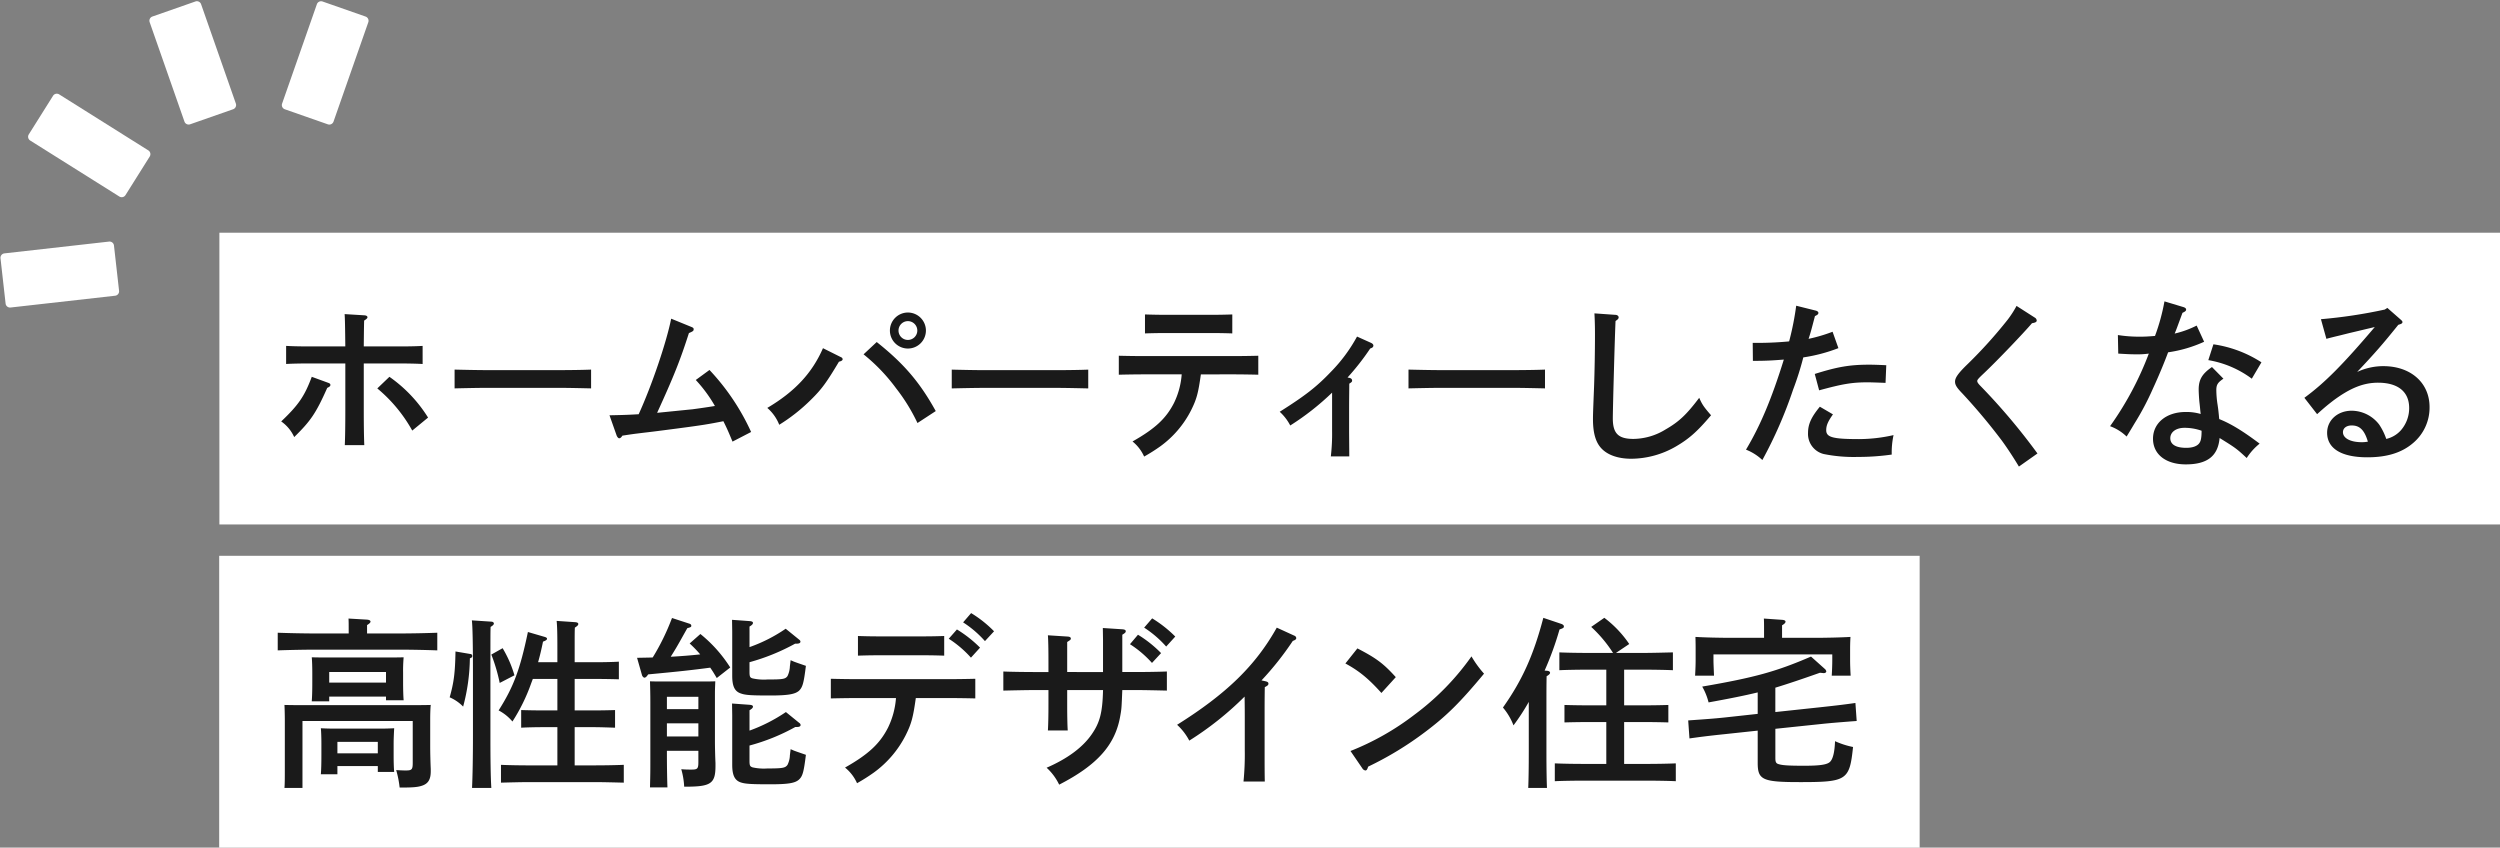
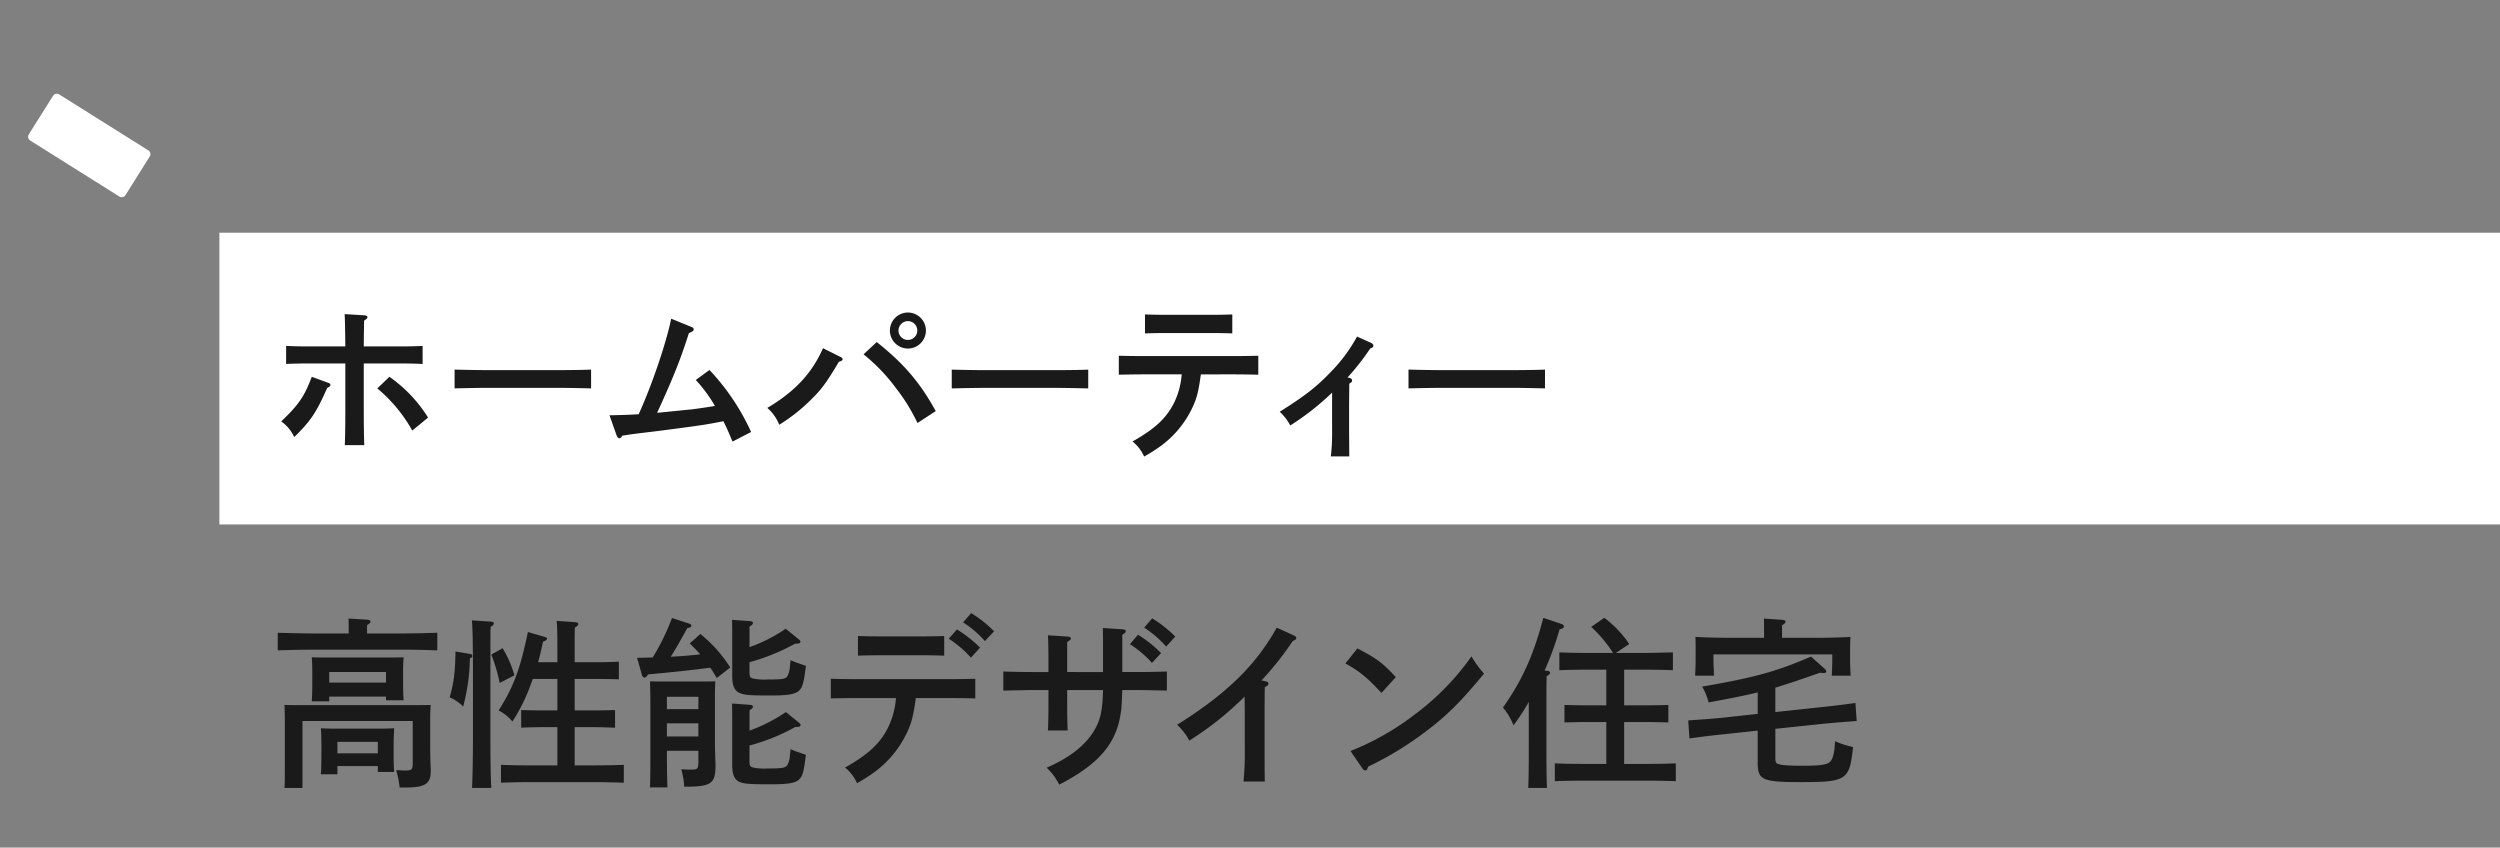
<svg xmlns="http://www.w3.org/2000/svg" width="796.936" height="270.184" viewBox="0 0 796.936 270.184">
  <rect x="0" y="0" width="796.936" height="270.184" fill="#808080" stroke="none" />
  <g transform="translate(15769.936 18633.092)">
-     <path d="M1.42,0H34.977A1.42,1.42,0,0,1,36.4,1.42V15.948a1.42,1.42,0,0,1-1.42,1.42H1.42A1.42,1.42,0,0,1,0,15.948V1.42A1.42,1.42,0,0,1,1.42,0Z" transform="translate(-15680.48 -18598.727) rotate(-70.71)" fill="#fff" />
-     <path d="M1.42,0H34.977A1.42,1.42,0,0,1,36.4,1.42V15.948a1.42,1.42,0,0,1-1.42,1.42H1.42A1.42,1.42,0,0,1,0,15.948V1.42A1.42,1.42,0,0,1,1.42,0Z" transform="translate(-15769.936 -18552.164) rotate(-6.43)" fill="#fff" />
    <path d="M1.42,0H15.948a1.42,1.42,0,0,1,1.42,1.42V34.977a1.42,1.42,0,0,1-1.42,1.42H1.42A1.42,1.42,0,0,1,0,34.977V1.42A1.42,1.42,0,0,1,1.42,0Z" transform="translate(-15761.512 -18589.053) rotate(-57.86)" fill="#fff" />
-     <path d="M1.42,0H15.948a1.42,1.42,0,0,1,1.42,1.42V34.977a1.42,1.42,0,0,1-1.42,1.42H1.42A1.42,1.42,0,0,1,0,34.977V1.42A1.42,1.42,0,0,1,1.42,0Z" transform="translate(-15722.696 -18627.354) rotate(-19.29)" fill="#fff" />
    <path d="M0,0H727V93H0Z" transform="translate(-15700 -18558.908)" fill="#fff" />
-     <path d="M0,0H542.064V93H0Z" transform="translate(-15700.064 -18455.908)" fill="#fff" />
+     <path d="M0,0H542.064H0Z" transform="translate(-15700.064 -18455.908)" fill="#fff" />
    <path d="M22.62-1.972H35.5V-.116h5.22c-.116-1.16-.174-3.306-.174-5.162V-9.222c0-1.566.116-3.828.174-4.814-1.276.058-2.494.116-4.176.116H21.518c-1.682,0-2.9-.058-4.176-.116.116.986.174,3.248.174,4.814V-5.51c0,2.842-.058,4.756-.174,6.148H22.62ZM35.5-6.032H22.62V-9.686H35.5ZM20.01-24.128h18.1v1.16h5.626c-.116-1.334-.174-3.364-.174-6.032v-2.552a49.463,49.463,0,0,1,.174-5.1c-2.03.058-3.828.058-6.438.058H20.822c-2.552,0-4.35,0-6.38-.058.116,1.044.174,3.248.174,5.1v2.784c0,2.842-.058,4.756-.174,6.148H20.01Zm18.1-4.466H20.01v-3.364h18.1Zm-11.89-15.66H15.138c-3.306,0-8.526-.116-11.542-.232v5.626c3.132-.116,8.352-.232,11.542-.232H42.862c3.538,0,8.468.116,11.6.232v-5.626c-2.958.116-7.946.232-11.6.232H32.074v-2.668c.754-.464,1.1-.812,1.1-1.1,0-.348-.406-.58-1.1-.638l-5.916-.348c.058.812.058,2.088.058,3.712ZM5.858-1.218c0,2.9,0,4.814-.116,6.206h5.742V-16.356H46.632v13.34c0,2.146-.29,2.436-2.2,2.436-.58,0-.928,0-3.074-.116a32.189,32.189,0,0,1,1.1,5.568c4.118,0,5.684-.116,7.076-.58,2.03-.638,2.842-2.03,2.842-4.582v-.754c-.116-2.726-.174-5.336-.174-7.6v-8.12c0-1.74.058-3.712.174-4.7-2.146.058-4.292.058-7.366.058H12.992c-3.6,0-5.046,0-7.25-.058.058.986.116,3.248.116,5.1ZM92.742-2.2H83.984c-2.958,0-6.786-.058-9.222-.174V3.306c2.436-.058,6.264-.174,9.222-.174H104.69c2.668,0,6.728.116,9.222.174V-2.378c-2.494.116-6.554.174-9.222.174H98.252v-12.18h6.322c1.566,0,4.988.116,6.554.174v-5.626c-1.566.058-4.7.116-6.554.116H98.252V-29.754h7.192c1.914,0,5.162.058,6.9.116v-5.626c-1.74.116-4.7.174-6.9.174H98.252v-4.466c0-3.654,0-5.22.058-6.554.812-.522,1.1-.812,1.1-1.16s-.348-.522-.986-.58l-5.916-.406c.174,1.682.232,4.118.232,8.7v4.466H86.594c.58-2.03,1.044-4,1.566-6.554.928-.348,1.276-.58,1.276-.928,0-.29-.29-.464-.928-.638l-5.162-1.508c-2.494,11.948-4.582,17.516-9.338,25a14.269,14.269,0,0,1,4.408,3.538,58.034,58.034,0,0,0,5.974-12.18l.522-1.392h7.83V-19.72H88.16c-2.262,0-5.22-.058-6.96-.116v5.626c1.8-.116,5.046-.174,6.96-.174h4.582ZM60.262-38.512c-.116,6.844-.522,9.918-1.856,14.616A13.289,13.289,0,0,1,62.7-20.938a61.744,61.744,0,0,0,2.146-15.37l.464-.232a.507.507,0,0,0,.29-.522.592.592,0,0,0-.58-.638Zm11.426.986a55.022,55.022,0,0,1,2.668,9.048l4.7-2.436a36.244,36.244,0,0,0-3.77-8.642Zm-6.206-10.9c.232,1.8.348,7.54.348,17.052v19.43c0,7.482-.116,13.166-.29,16.936h6.148c-.232-3.712-.29-9.338-.29-16.936v-19.43c0-12.934,0-12.934.058-14.964.754-.464,1.044-.754,1.044-1.1,0-.29-.348-.58-.812-.58Zm68.672,2.494c1.218-.348,1.276-.406,1.276-.812,0-.29-.232-.522-.638-.638l-5.51-1.8A72.712,72.712,0,0,1,123.134-36.6c-1.508.058-3.132.058-4.988.116l1.566,5.51c.116.406.522.812.754.812.406,0,.754-.348,1.218-1.044,9.976-.928,14.094-1.392,19.778-2.146.754,1.044,1.392,2.146,2.088,3.306l4.292-3.364A43.624,43.624,0,0,0,138.33-44.08l-3.422,3.016a38,38,0,0,1,3.364,3.48c-3.132.348-6.264.58-9.4.754,1.276-2.03,2.088-3.364,4.176-7.134Zm-6.5,39.092h10.034v3.6c0,2.088-.29,2.378-2.146,2.378-1.218,0-1.856,0-3.306-.116a24.549,24.549,0,0,1,.928,5.568h.464c8.062,0,9.512-.986,9.512-6.612v-.928c-.116-2.378-.174-5.626-.174-6.9V-23.9c0-2.262,0-2.262.116-5.1-1.276.058-3.132.058-4.93.058H126.962c-1.682,0-3.48,0-4.7-.058.058,1.972.116,3.828.116,6.67V-3.712c0,3.074,0,4.292-.116,8.526h5.568c-.116-2.726-.174-7.366-.174-10.846Zm0-8.758h10.034v4.176H127.658Zm10.034-4.524H127.658V-24.07h10.034Zm16.3-26.332c.812-.464,1.1-.812,1.1-1.16s-.348-.522-1.1-.58l-5.568-.406.058,3.712V-30.74c0,3.364.812,4.988,2.784,5.626,1.45.522,3.306.638,9.28.638,5.684,0,7.946-.406,9.222-1.508,1.16-1.16,1.508-2.378,2.2-7.946-2.03-.7-3.364-1.16-3.944-1.392-.232-.116-.522-.232-.928-.406l-.232,1.914a7.723,7.723,0,0,1-.754,3.132c-.7.986-1.508,1.1-6.38,1.1a16.465,16.465,0,0,1-4.756-.348c-.812-.232-.986-.522-.986-2.146V-35.09a66.532,66.532,0,0,0,14.558-5.916h.58c.7,0,1.1-.232,1.1-.638,0-.232-.116-.406-.406-.638l-4.292-3.48A49.159,49.159,0,0,1,153.99-39.9Zm0,26.68c.812-.464,1.1-.812,1.1-1.16s-.348-.522-1.1-.58l-5.568-.406.058,3.712V-2.378c0,3.364.812,4.988,2.784,5.626,1.45.464,3.306.58,9.28.58,5.684,0,7.946-.348,9.222-1.508,1.16-1.1,1.508-2.32,2.2-7.888-2.03-.7-3.364-1.16-3.944-1.392-.232-.116-.522-.232-.928-.406l-.232,1.914a7.37,7.37,0,0,1-.754,3.074c-.7.986-1.508,1.16-6.38,1.16a16.465,16.465,0,0,1-4.756-.348c-.812-.29-.986-.522-.986-2.146V-8.526a64.257,64.257,0,0,0,14.616-5.916h.58c.7,0,1.1-.232,1.1-.638a.879.879,0,0,0-.406-.638L165.59-19.2a52.1,52.1,0,0,1-11.6,5.916Zm68.092-28.014a33.416,33.416,0,0,1,6.96,5.974l2.9-3.132a37.151,37.151,0,0,0-7.308-5.8Zm-4.176,24.128c2.2,0,5.974.058,8.062.116v-6.264c-1.972.058-5.742.116-8.062.116h-29.87c-2.61,0-5.916-.058-8.12-.116v6.264c2.378-.058,5.626-.116,8.12-.116H200.68a25.931,25.931,0,0,1-2.552,9.454c-2.61,5.1-6.206,8.468-13.688,12.7a13.479,13.479,0,0,1,3.828,4.988A58.052,58.052,0,0,0,193.662.058a33.3,33.3,0,0,0,10.092-11.832c1.856-3.712,2.378-5.684,3.248-11.89ZM216.05-43.442c-1.682.058-4.118.116-5.8.116H194.358c-1.682,0-4.118-.058-5.8-.116v6.264c1.682-.058,4.118-.116,5.8-.116H210.25c1.682,0,4.118.058,5.8.116Zm1.45.87a34.3,34.3,0,0,1,7.076,6.032l2.9-3.19a39.15,39.15,0,0,0-7.366-5.8Zm62.292-3.538a33.762,33.762,0,0,1,7.018,6.032l2.9-3.19a39.149,39.149,0,0,0-7.366-5.8Zm-4.524,5.278a33.7,33.7,0,0,1,7.018,5.974l2.9-3.132a37.835,37.835,0,0,0-7.366-5.858Zm-20.01,8.874v-9.57c.986-.638,1.16-.754,1.16-1.1,0-.406-.348-.58-.986-.638l-6.322-.406c.116,1.624.174,4.118.174,8.7v3.016h-4c-2.958,0-8-.058-10.382-.174v6.09c2.494-.058,7.54-.174,10.382-.174h4v4.408c0,3.828-.058,6.5-.174,8.468h6.322c-.116-1.682-.174-4.64-.174-8.468v-4.408h11.426c-.174,7.134-.986,10.324-3.6,14.094C260.246-8,255.49-4.408,248.7-1.45a17.458,17.458,0,0,1,4,5.394c12.18-6.264,17.922-12.7,19.488-21.982.406-2.2.406-2.552.638-8.178h3.828c3.074,0,7.656.116,10.382.174v-6.09c-2.61.116-7.192.174-10.382.174h-3.828v-11.89c.87-.522,1.1-.754,1.1-1.1,0-.406-.348-.58-1.1-.638l-6.206-.406.058,3.712v10.324ZM317.2-29.29a96.284,96.284,0,0,0,9.976-12.586c.812-.29,1.1-.522,1.1-.928a.9.9,0,0,0-.638-.754l-5.568-2.552C315.288-33.988,306.008-25,290.29-15.138a18.31,18.31,0,0,1,3.886,5.046,100.811,100.811,0,0,0,17.632-14.036c.058,3.422.058,5.278.058,7.018v9.918a88.727,88.727,0,0,1-.406,10.15h6.786c-.058-2.842-.058-5.568-.058-10.15V-18.85c0-2.2,0-4.93.058-8.294.928-.464,1.16-.7,1.16-1.1s-.232-.58-.87-.754Zm26.738-5.394c4.292,2.32,7.308,4.756,11.484,9.4l4.582-5.046c-4-4.408-6.206-6.032-12.238-9.164Zm5.394,33.408a1.382,1.382,0,0,0,.986.7c.406,0,.638-.406.87-1.218A105.946,105.946,0,0,0,369.4-12.876c6.786-5.1,11.078-9.338,18.734-18.56a33.5,33.5,0,0,1-4-5.51,81.7,81.7,0,0,1-18.212,18.618A84.464,84.464,0,0,1,345.564-6.786Zm77.778-1.392h-7.134c-3.016,0-6.786-.058-9.28-.174V2.842c2.494-.116,6.264-.174,9.28-.174h20.01c2.668,0,6.786.058,9.28.174V-2.842c-2.494.116-6.612.174-9.28.174H432.8v-13.34h7.192c1.914,0,5.162.058,6.9.116V-21.46c-1.682.058-4.7.116-6.9.116H432.8V-32.712h6.264c2.668,0,6.786.058,9.28.174v-5.684c-2.494.058-6.612.174-9.28.174h-8.874l4.234-2.842a34.888,34.888,0,0,0-7.946-8.352l-4.176,2.9a42.183,42.183,0,0,1,6.96,8.294H421.37c-3.016,0-6.786-.058-9.222-.174v5.684c2.436-.116,6.206-.174,9.222-.174h5.742v11.368h-6.438c-2.2,0-5.162-.058-6.9-.116v5.568c1.74-.058,4.988-.116,6.9-.116h6.438ZM402.4-6.9c0,5.336-.058,9.28-.174,11.89H408.2c-.116-2.552-.174-6.67-.174-11.89v-13.8c0-4.234,0-7.018.058-9.918.812-.464,1.1-.812,1.1-1.1,0-.348-.348-.58-.928-.638l-.812-.058a99.2,99.2,0,0,0,4.756-13.108c1.16-.406,1.392-.522,1.392-.986,0-.348-.348-.638-.87-.812l-5.684-1.914c-3.132,11.948-6.728,19.894-12.876,28.594a19.568,19.568,0,0,1,3.364,5.684,66.873,66.873,0,0,0,4.872-7.482ZM477.4-42.862H467.016c-4,0-8.526-.116-11.484-.29.058,2.146.058,3.19.058,4.466V-35.9c0,1.508-.058,3.19-.174,5.1h6.032c-.058-1.682-.174-3.77-.174-5.1v-1.682h37.874V-35.9c0,1.334-.058,3.422-.174,5.1h6.032c-.116-1.914-.174-3.6-.174-5.1v-2.784c0-1.276,0-2.378.116-4.466-3.016.174-7.54.29-11.542.29H483.14v-4c.812-.464,1.1-.812,1.1-1.16s-.406-.522-1.1-.58l-5.8-.406c.058.87.058,2.146.058,3.712Zm3.6,15.892c4-1.218,8.294-2.668,14.21-4.756.754.058.986.116,1.218.116.464,0,.812-.232.812-.58a1.378,1.378,0,0,0-.464-.754l-4.408-3.944c-11.02,4.756-17.864,6.67-34.684,9.57a19.611,19.611,0,0,1,2.03,5.046c6.67-1.218,11.368-2.146,15.66-3.19v6.844l-10.614,1.16c-3.306.348-5.8.522-11.542.928l.406,5.742c2.9-.406,5.336-.754,11.484-1.392l10.266-1.1V-3.016c0,5.452,1.508,6.148,13.514,6.148,14.906,0,15.776-.58,16.878-11.194a26.3,26.3,0,0,1-5.742-1.856c-.116,3.364-.638,5.568-1.508,6.5-.87.986-3.248,1.334-8.294,1.334-4.7,0-6.786-.116-8-.464-.986-.232-1.218-.638-1.218-2.03v-9.28l14.384-1.508c2.784-.29,4.64-.464,11.542-.986l-.406-5.742c-2.842.406-5.51.754-11.484,1.392L480.994-19.2Z" transform="translate(-15685 -18386.908)" fill="#1a1a1a" />
    <path d="M31.024-26.32h12.04c1.848,0,4.984.056,6.72.168V-31.92c-1.68.112-4.592.168-6.72.168H31.024c.056-6.72.112-7.728.112-8.232.784-.5,1.064-.784,1.064-1.064,0-.336-.336-.56-.9-.616l-6.384-.392c.112,1.12.168,4.536.224,10.3H12.992c-2.184,0-5.04-.056-6.72-.168v5.768c1.68-.112,4.872-.168,6.72-.168H25.144v14.56c0,5.152-.056,8.96-.168,11.48h6.216c-.112-2.464-.168-6.5-.168-11.48Zm4.312,7.952A47.262,47.262,0,0,1,46.48-4.928l5.04-4.144A44.611,44.611,0,0,0,39.2-22.064Zm-20.888-3.7c-2.3,6.16-4.2,8.96-9.744,14.224A12.194,12.194,0,0,1,8.848-2.856c5.264-5.152,6.944-7.616,10.528-15.68.84-.392,1.008-.616,1.008-.952,0-.28-.168-.448-.56-.616Zm89.04-2.3c-2.52.112-6.944.168-10.024.168H70c-2.856,0-7.728-.112-10.024-.168v5.992c2.408-.056,7.28-.168,10.024-.168H93.464c2.968,0,7.392.112,10.024.168Zm8.12,20.944c.168.5.56.952.84.952q.5,0,1.008-.84c3.3-.5,3.3-.5,6.552-.9,3.808-.448,3.808-.448,11.088-1.4,8.064-1.064,9.688-1.344,14.56-2.3,1.176,2.352,1.68,3.528,2.912,6.5L154.5-4.48a72.68,72.68,0,0,0-13.272-19.768l-4.368,3.192a44.81,44.81,0,0,1,6.1,8.288c-2.744.448-5.152.784-7.224,1.064-1.232.112-4.984.5-11.2,1.12,5.32-11.648,7.336-16.688,10.136-25.424,1.344-.56,1.512-.728,1.512-1.232,0-.336-.168-.5-.728-.728l-6.44-2.632c-1.456,7.392-6.16,21.28-10.36,30.464-3.024.168-3.808.224-9.3.336ZM204.456-42.56a5.748,5.748,0,0,0-5.712,5.768,5.736,5.736,0,0,0,5.712,5.712,5.748,5.748,0,0,0,5.768-5.712A5.76,5.76,0,0,0,204.456-42.56Zm0,2.744a3.011,3.011,0,0,1,3.024,3.024,3,3,0,0,1-3.024,2.968,2.988,2.988,0,0,1-2.968-2.968A3,3,0,0,1,204.456-39.816Zm-27.048,8.624c-3.472,7.952-8.96,13.832-17.752,19.04a13.655,13.655,0,0,1,3.808,5.376A56.492,56.492,0,0,0,173.6-14.784c3.36-3.3,4.928-5.432,8.9-12.1.784-.168,1.176-.448,1.176-.784a.713.713,0,0,0-.448-.616Zm12.936,1.96A57.672,57.672,0,0,1,200.7-18.424a58.56,58.56,0,0,1,6.832,11.088l5.824-3.808c-5.04-9.128-10.136-15.12-18.816-22.008Zm71.624,4.872c-2.52.112-6.944.168-10.024.168H228.48c-2.856,0-7.728-.112-10.024-.168v5.992c2.408-.056,7.28-.168,10.024-.168h23.464c2.968,0,7.392.112,10.024.168Zm46.424,1.512c2.128,0,5.768.056,7.784.112v-6.048c-1.9.056-5.544.112-7.784.112h-28.84c-2.52,0-5.712-.056-7.84-.112v6.048c2.3-.056,5.432-.112,7.84-.112H291.76A25.036,25.036,0,0,1,289.3-13.72c-2.52,4.928-5.992,8.176-13.216,12.264a13.013,13.013,0,0,1,3.7,4.816,56.052,56.052,0,0,0,5.208-3.3,32.15,32.15,0,0,0,9.744-11.424c1.792-3.584,2.3-5.488,3.136-11.48Zm-.5-19.1c-1.568.056-3.92.112-5.6.112H285.656c-1.624,0-3.976-.056-5.6-.112V-35.9c1.624-.056,3.976-.112,5.6-.112h16.632c1.68,0,4.032.056,5.6.112Zm36.736,20.1a79.4,79.4,0,0,0,7.224-9.24c.728-.224,1.008-.5,1.008-.952,0-.336-.28-.616-.728-.84l-4.48-2.016A50.2,50.2,0,0,1,339.3-23.632c-4.592,4.816-8.232,7.616-16.3,12.712a15.5,15.5,0,0,1,3.36,4.368A82.717,82.717,0,0,0,339.7-17.024V-4.816A61.358,61.358,0,0,1,339.3,3.3h5.88c0-1.96-.056-6.832-.056-8.12v-6.72c0-4.256.056-6.272.056-8.344.728-.448.9-.616.9-.952,0-.5-.336-.784-.9-.9Zm62.944-2.52c-2.52.112-6.944.168-10.024.168H374.08c-2.856,0-7.728-.112-10.024-.168v5.992c2.408-.056,7.28-.168,10.024-.168h23.464c2.968,0,7.392.112,10.024.168Z" transform="translate(-15685 -18490.908)" fill="#1a1a1a" />
-     <path d="M14.326-44.2c.116,2.03.174,4.118.174,6.728,0,5.8-.116,11.542-.29,16.646-.29,7.424-.348,8.758-.348,10.324,0,4,.7,6.786,2.146,8.7C17.922.754,21.518,2.146,26.1,2.146A28.755,28.755,0,0,0,40.252-1.74c4.176-2.436,6.786-4.7,11.252-9.976-2.262-2.61-2.842-3.422-3.77-5.568C43.616-11.832,41.238-9.628,37-7.192A19.889,19.889,0,0,1,26.8-4.176c-4.872,0-6.612-1.74-6.612-6.554,0-3.016.638-26.274.87-31.03.754-.522.986-.754.986-1.16,0-.464-.464-.812-1.1-.812Zm68.44,7.6c.58-1.856.638-2.088,1.856-6.728.87-.406,1.1-.638,1.1-1.044,0-.29-.348-.58-.812-.7l-6.264-1.566A90.751,90.751,0,0,1,76.5-35.67l-.116.406a107.1,107.1,0,0,1-11.6.464l.058,5.742c4.292,0,6.032-.116,9.86-.406C70.818-16.936,67.164-8.294,62.64-.754a16.163,16.163,0,0,1,5.22,3.306,138.481,138.481,0,0,0,9.8-22.446A95.364,95.364,0,0,0,80.91-30.16,51.724,51.724,0,0,0,92.1-33.118l-1.856-5.22a50.987,50.987,0,0,1-7.656,2.262Zm3.19,16.936c7.424-2.03,10.5-2.552,15.37-2.552.754,0,1.334,0,5.8.174l.232-5.626c-2.378-.116-4.234-.174-5.452-.174-6.206,0-10.208.7-17.342,2.958Zm.232,5.22c-2.726,3.306-3.77,5.568-3.77,8.352A6.593,6.593,0,0,0,87.406.638a48.446,48.446,0,0,0,10.962.928A75.921,75.921,0,0,0,109.1.812a26.033,26.033,0,0,1,.58-6.206A50.138,50.138,0,0,1,98.716-4.118c-8.41,0-10.5-.58-10.5-2.842,0-1.508.522-2.726,2.146-5.046Zm62.7-32.132a31.753,31.753,0,0,1-2.842,4.408A148.272,148.272,0,0,1,133.4-28.13c-3.016,2.9-4.118,4.408-4.118,5.684,0,1.044.522,1.914,2.378,3.828A190.357,190.357,0,0,1,144.188-3.654c1.914,2.61,4,5.858,5.452,8.294L155.556.464A199.483,199.483,0,0,0,137.4-21.054c-.754-.754-1.044-1.218-1.044-1.566,0-.406.348-.812,2.2-2.552,4.292-4.06,12.644-12.818,15.254-15.892,1.1-.174,1.508-.406,1.508-.87a1.2,1.2,0,0,0-.638-.928Zm62.292,19.488c-3.132,2.146-4.234,4-4.234,7.192,0,.7.116,3.132.29,4.466.174,1.508.174,1.914.348,3.306a15.977,15.977,0,0,0-4.756-.638c-6.206,0-10.44,3.538-10.44,8.526s4.118,8.178,10.44,8.178c6.9,0,10.266-2.668,10.788-8.41,5.162,3.19,5.452,3.422,8.642,6.38a18.781,18.781,0,0,1,4.118-4.582c-5.394-4.06-9.222-6.38-12.876-7.83-.058-.464-.058-.464-.116-1.16-.174-1.8-.232-2.146-.406-3.364a32.194,32.194,0,0,1-.406-4.7c0-1.74.464-2.436,2.262-3.654Zm-3.306,20.3c0,1.914-.174,3.132-.638,3.828C206.6-1.914,205.088-1.334,203-1.334c-3.364,0-5.1-1.1-5.1-3.074s1.856-3.306,4.524-3.306A16.3,16.3,0,0,1,207.872-6.786ZM196.04-48.024A64.425,64.425,0,0,1,193.024-37c-2.2.174-3.19.232-4.814.232a43.551,43.551,0,0,1-7.018-.522l.116,5.916c2.784.174,4.06.232,5.684.232a25.925,25.925,0,0,0,4.06-.232A101.157,101.157,0,0,1,178.7-8.236a15.037,15.037,0,0,1,5.278,3.306c.522-.87,1.392-2.262,2.552-4.234A86.783,86.783,0,0,0,192.27-20.01c2.088-4.524,3.886-8.932,4.93-11.774a41.765,41.765,0,0,0,11.484-3.364l-2.378-5.162a30.733,30.733,0,0,1-7.018,2.552c.406-.87,1.1-2.842,2.494-6.612.87-.406,1.16-.638,1.16-1.044,0-.348-.29-.58-.754-.754ZM210.018-29.29a32.087,32.087,0,0,1,13.862,5.916l3.074-5.22a38.283,38.283,0,0,0-15.312-5.742Zm37.642-6.786c.754-.232,3.132-.812,4.118-1.044l3.248-.812c2.726-.638,3.422-.812,8.062-1.914-10.15,11.948-15.95,17.806-22.446,22.562l4.06,5.22c2.494-2.262,3.6-3.132,5.1-4.292,5.452-4.06,9.686-5.742,14.326-5.742,6.38,0,9.918,2.9,9.918,8.062A10.743,10.743,0,0,1,271.382-6.9a8.945,8.945,0,0,1-4.64,2.726,19.3,19.3,0,0,0-2.262-4.582,11.128,11.128,0,0,0-8.758-4.408c-4.466,0-7.83,3.016-7.83,7.018,0,5.046,4.582,7.83,12.818,7.83,6.264,0,10.962-1.45,14.558-4.524a14.768,14.768,0,0,0,5.278-11.484c0-7.772-6.032-13.05-14.732-13.05a19.726,19.726,0,0,0-8.352,1.856c5.684-6.032,8.178-8.874,13.108-15.022l.522-.174c.522-.174.812-.348.812-.7,0-.232-.116-.406-.58-.812l-4.234-3.712-.812.522A159.116,159.116,0,0,1,245.92-42.34Zm13.224,32.77a9.855,9.855,0,0,1-1.972.174c-3.6,0-5.974-1.276-5.974-3.19,0-1.276,1.1-2.146,2.784-2.146C258.274-8.468,259.782-7.018,260.884-3.306Z" transform="translate(-15276 -18489)" fill="#1a1a1a" />
  </g>
</svg>